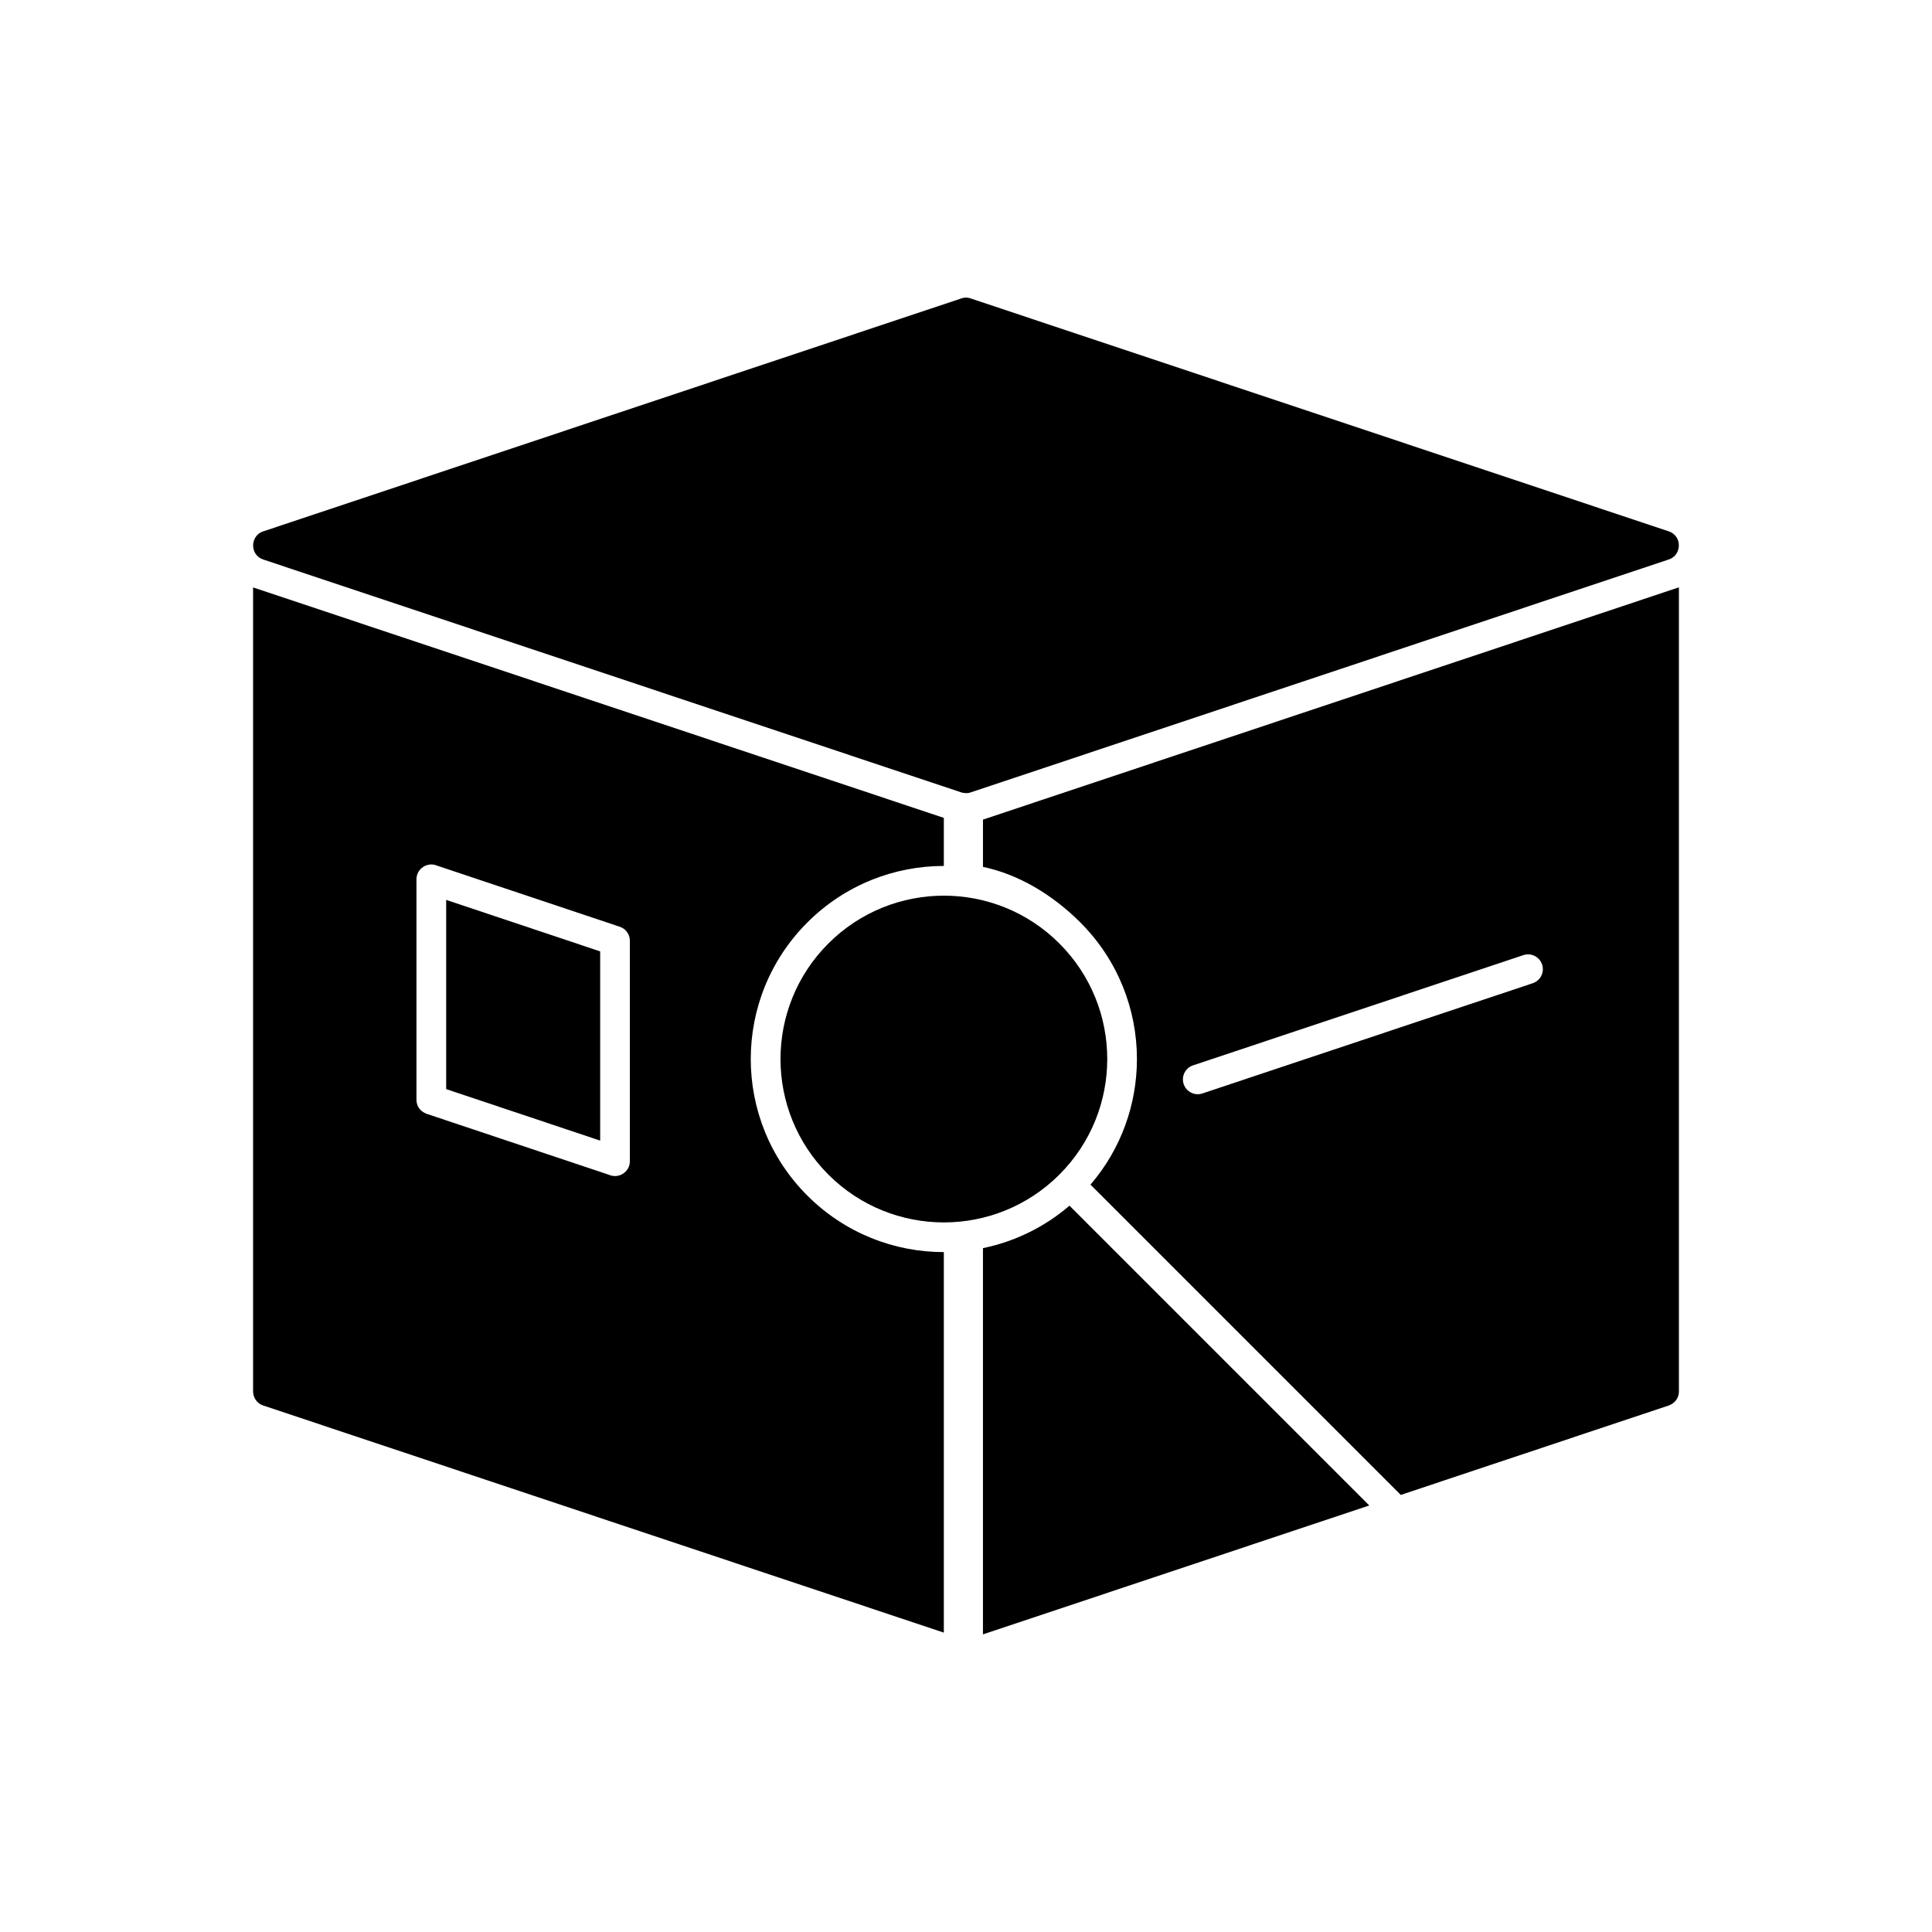
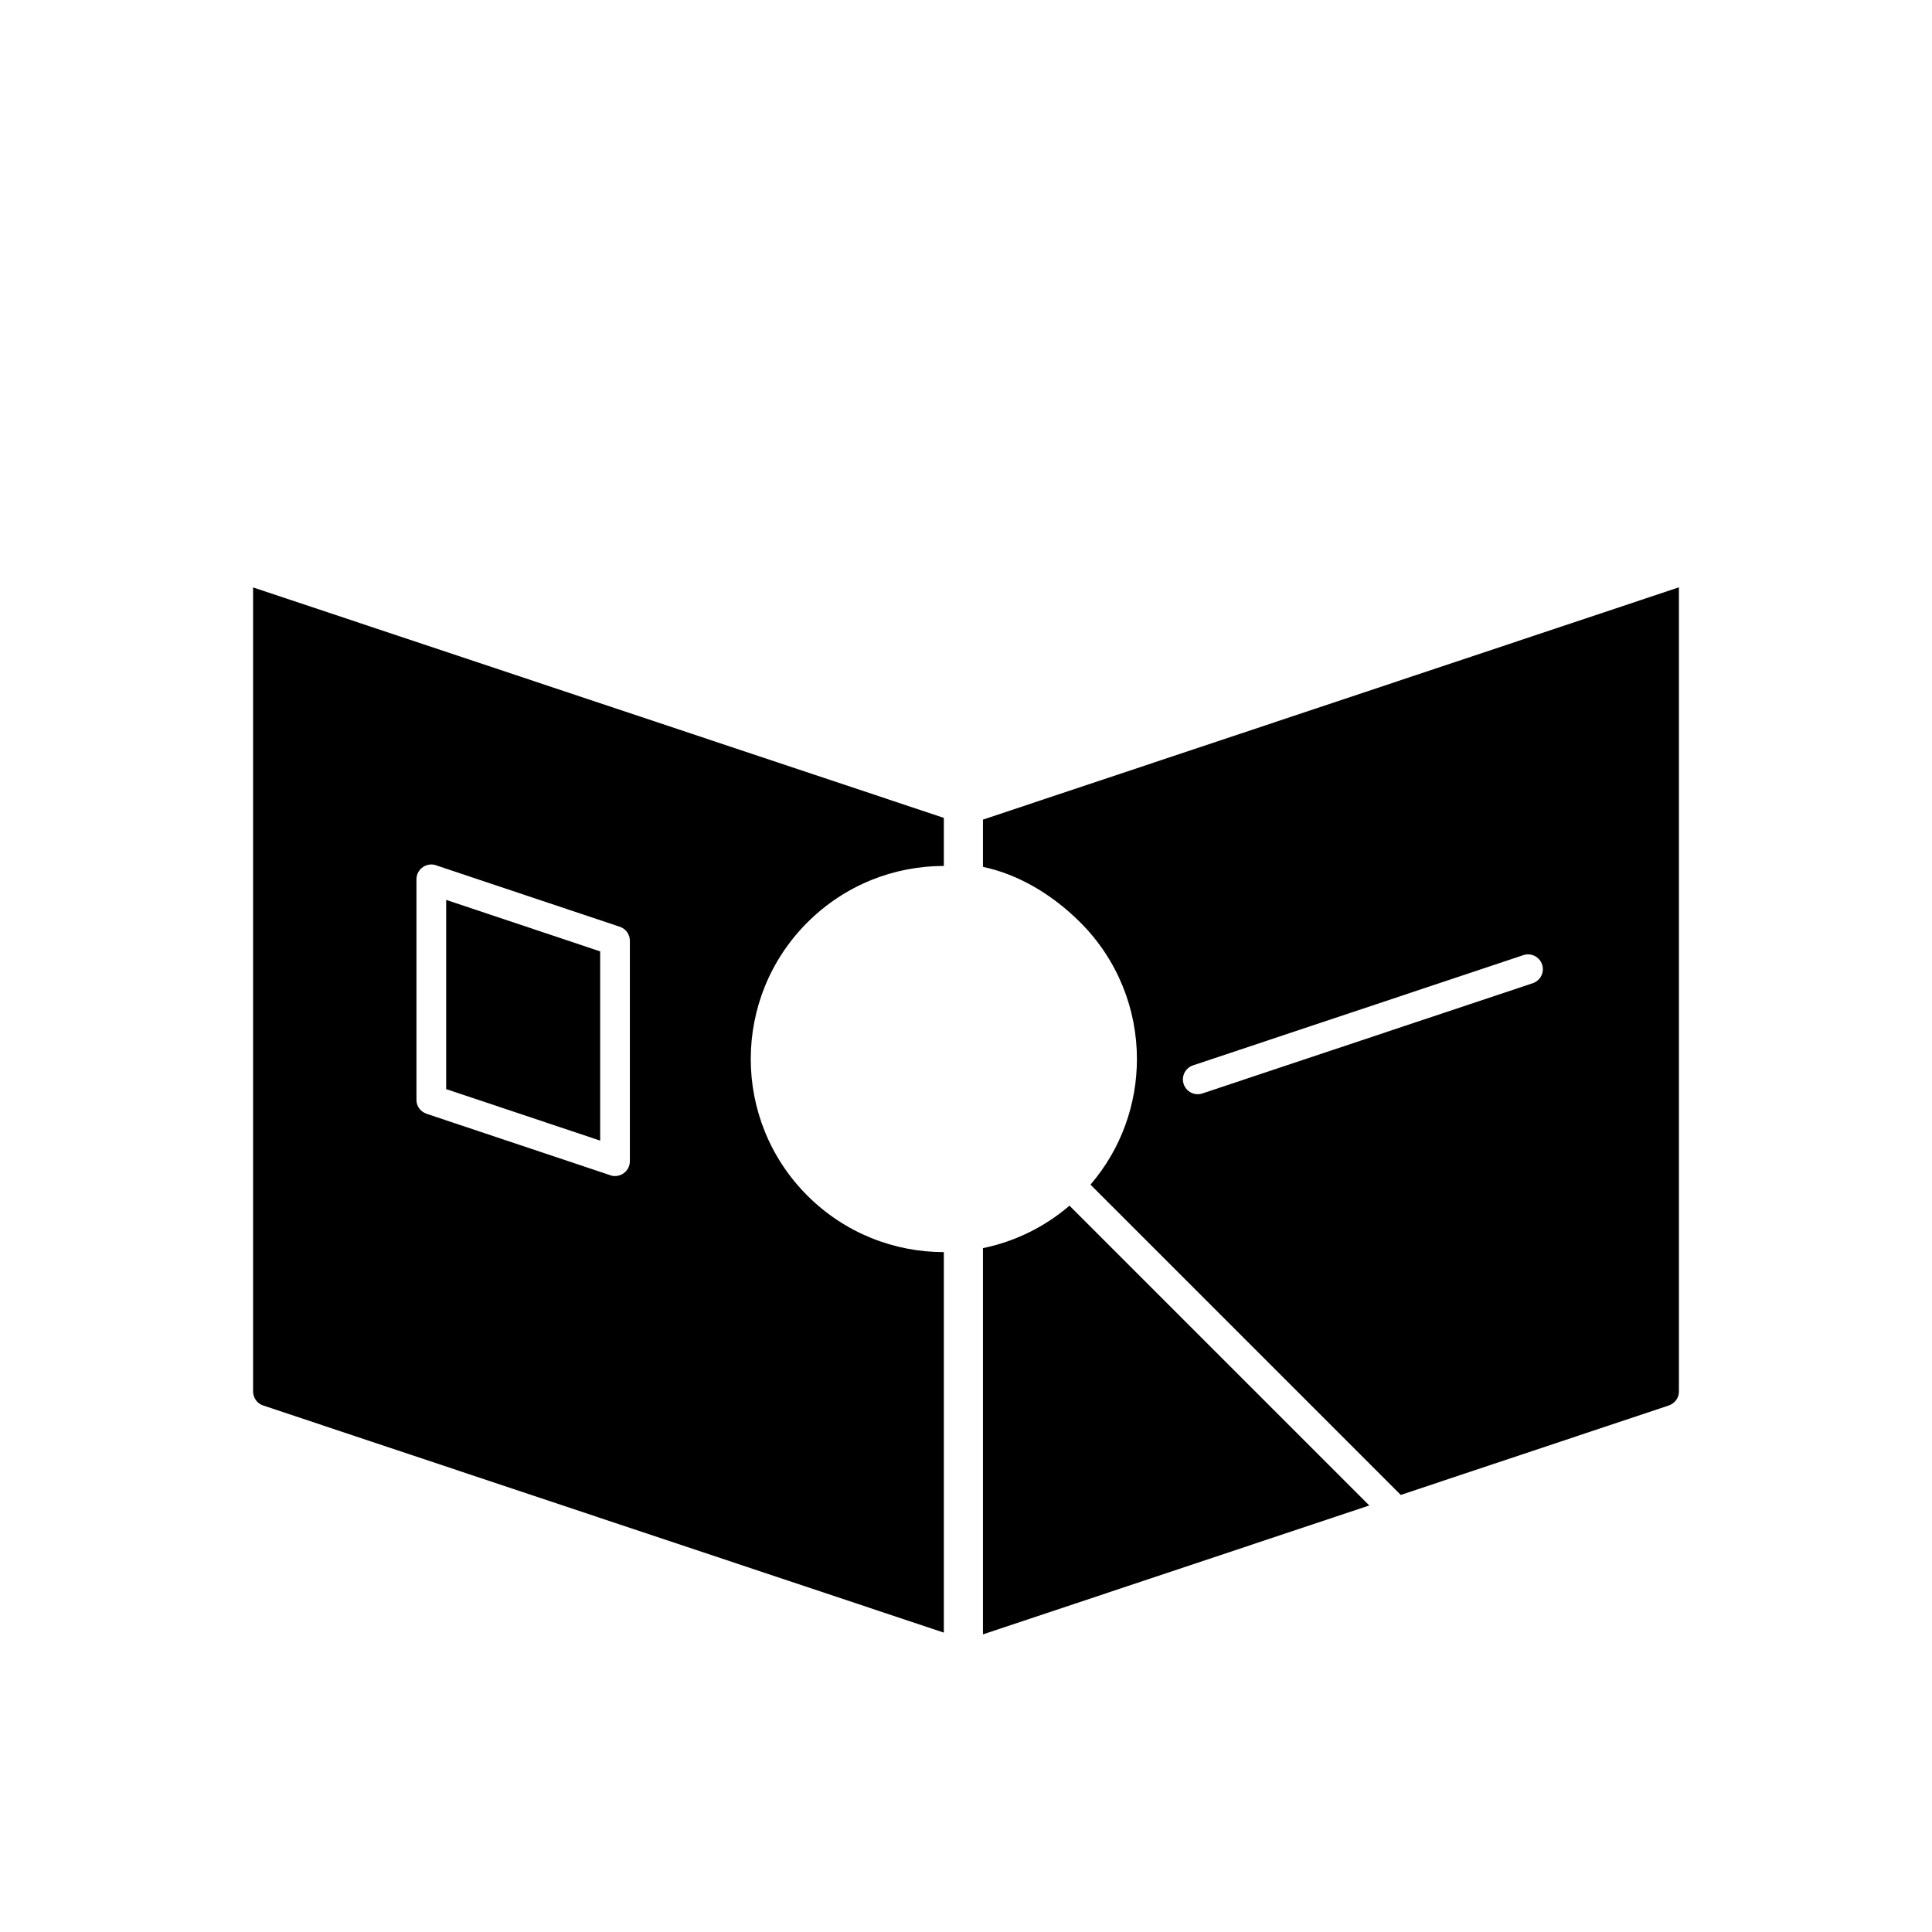
<svg xmlns="http://www.w3.org/2000/svg" fill="#000000" width="800px" height="800px" version="1.1" viewBox="144 144 512 512">
  <g>
-     <path d="m214.06 284.72 184.69-61.629c0.883-0.324 1.918-0.27 2.777 0.098l184.71 61.621c3.746 1.25 3.481 6.613-0.301 7.555l-184.69 61.629c-0.781 0.297-2.012 0.227-2.777-0.098l-184.71-61.621c-3.746-1.25-3.481-6.613 0.301-7.555z" />
    <path d="m303.05 396.13-40.809-13.648v50.145l40.809 13.648z" fill-rule="evenodd" />
-     <path d="m363.52 394.04c-8.453 8.453-12.68 19.535-12.68 30.617 0 11.082 4.227 22.16 12.68 30.617 8.453 8.453 19.535 12.68 30.617 12.68 11.082 0 22.16-4.227 30.617-12.68 8.453-8.453 12.68-19.535 12.68-30.617 0-11.082-4.227-22.16-12.68-30.617-8.453-8.453-19.535-12.68-30.617-12.68-11.082 0-22.16 4.227-30.617 12.68z" fill-rule="evenodd" />
    <path d="m430.31 388.47c9.992 9.992 14.988 23.086 14.988 36.18 0 11.867-4.102 23.734-12.309 33.293l82.227 82.227 71.016-23.699c1.648-0.59 2.731-2.027 2.695-3.801v-213.02l-184.43 61.555v12.527c9.461 1.977 18.477 7.398 25.816 14.738zm-170.46-15.059 48.379 16.18c1.648 0.543 2.727 2.07 2.691 3.805v58.336c0 2.844-2.922 4.719-5.484 3.617l-48.379-16.18c-1.66-0.609-2.731-2.004-2.691-3.805v-58.336c0-2.844 2.922-4.719 5.484-3.617zm134.28-12.664-183.06-61.074v213c-0.035 1.688 1.062 3.305 2.695 3.801l180.36 60.188v-100.84c-13.094 0-26.191-4.996-36.18-14.988-9.992-9.992-14.988-23.086-14.988-36.18s4.996-26.191 14.988-36.18c9.992-9.992 23.086-14.988 36.18-14.988v-12.738zm10.363 216.38 102.38-34.164-79.449-79.449c-6.758 5.805-14.676 9.555-22.93 11.254v102.36zm53.195-145.83c-0.688-2.055 0.422-4.277 2.477-4.965l87.539-29.211c2.055-0.688 4.277 0.422 4.965 2.477 0.688 2.055-0.422 4.277-2.477 4.965l-87.539 29.211c-2.055 0.688-4.277-0.422-4.965-2.477z" fill-rule="evenodd" />
  </g>
</svg>